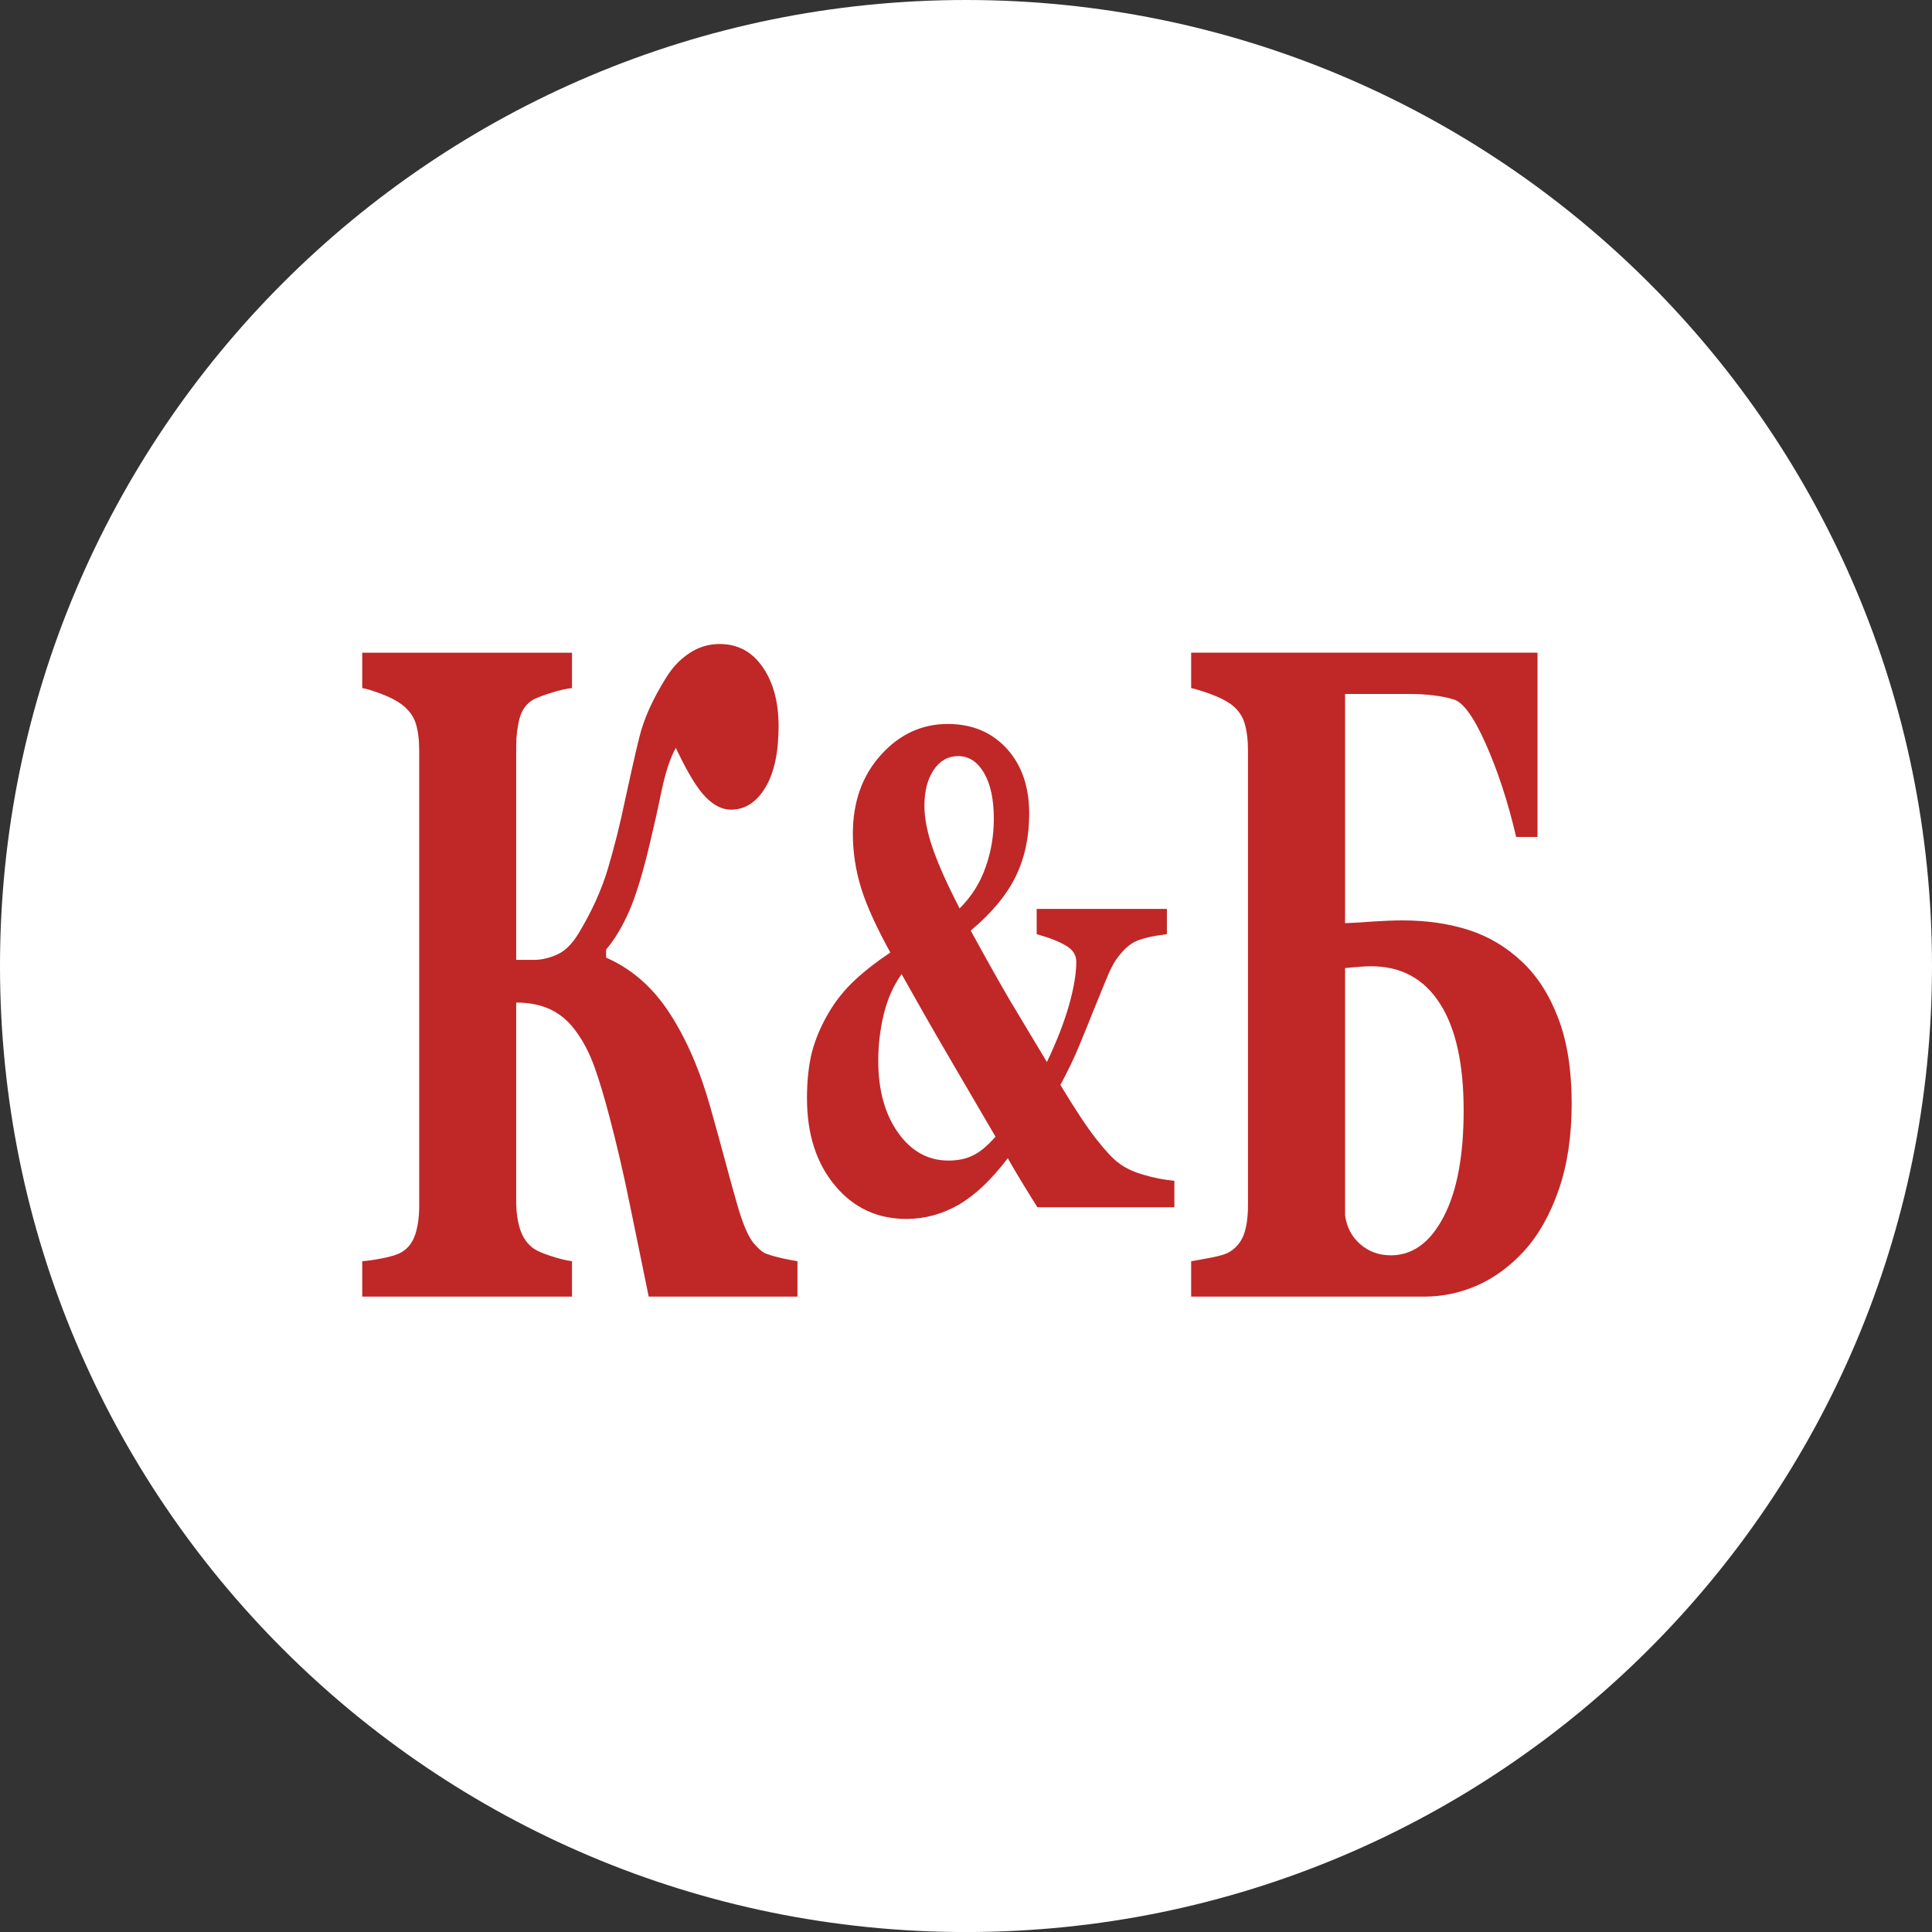
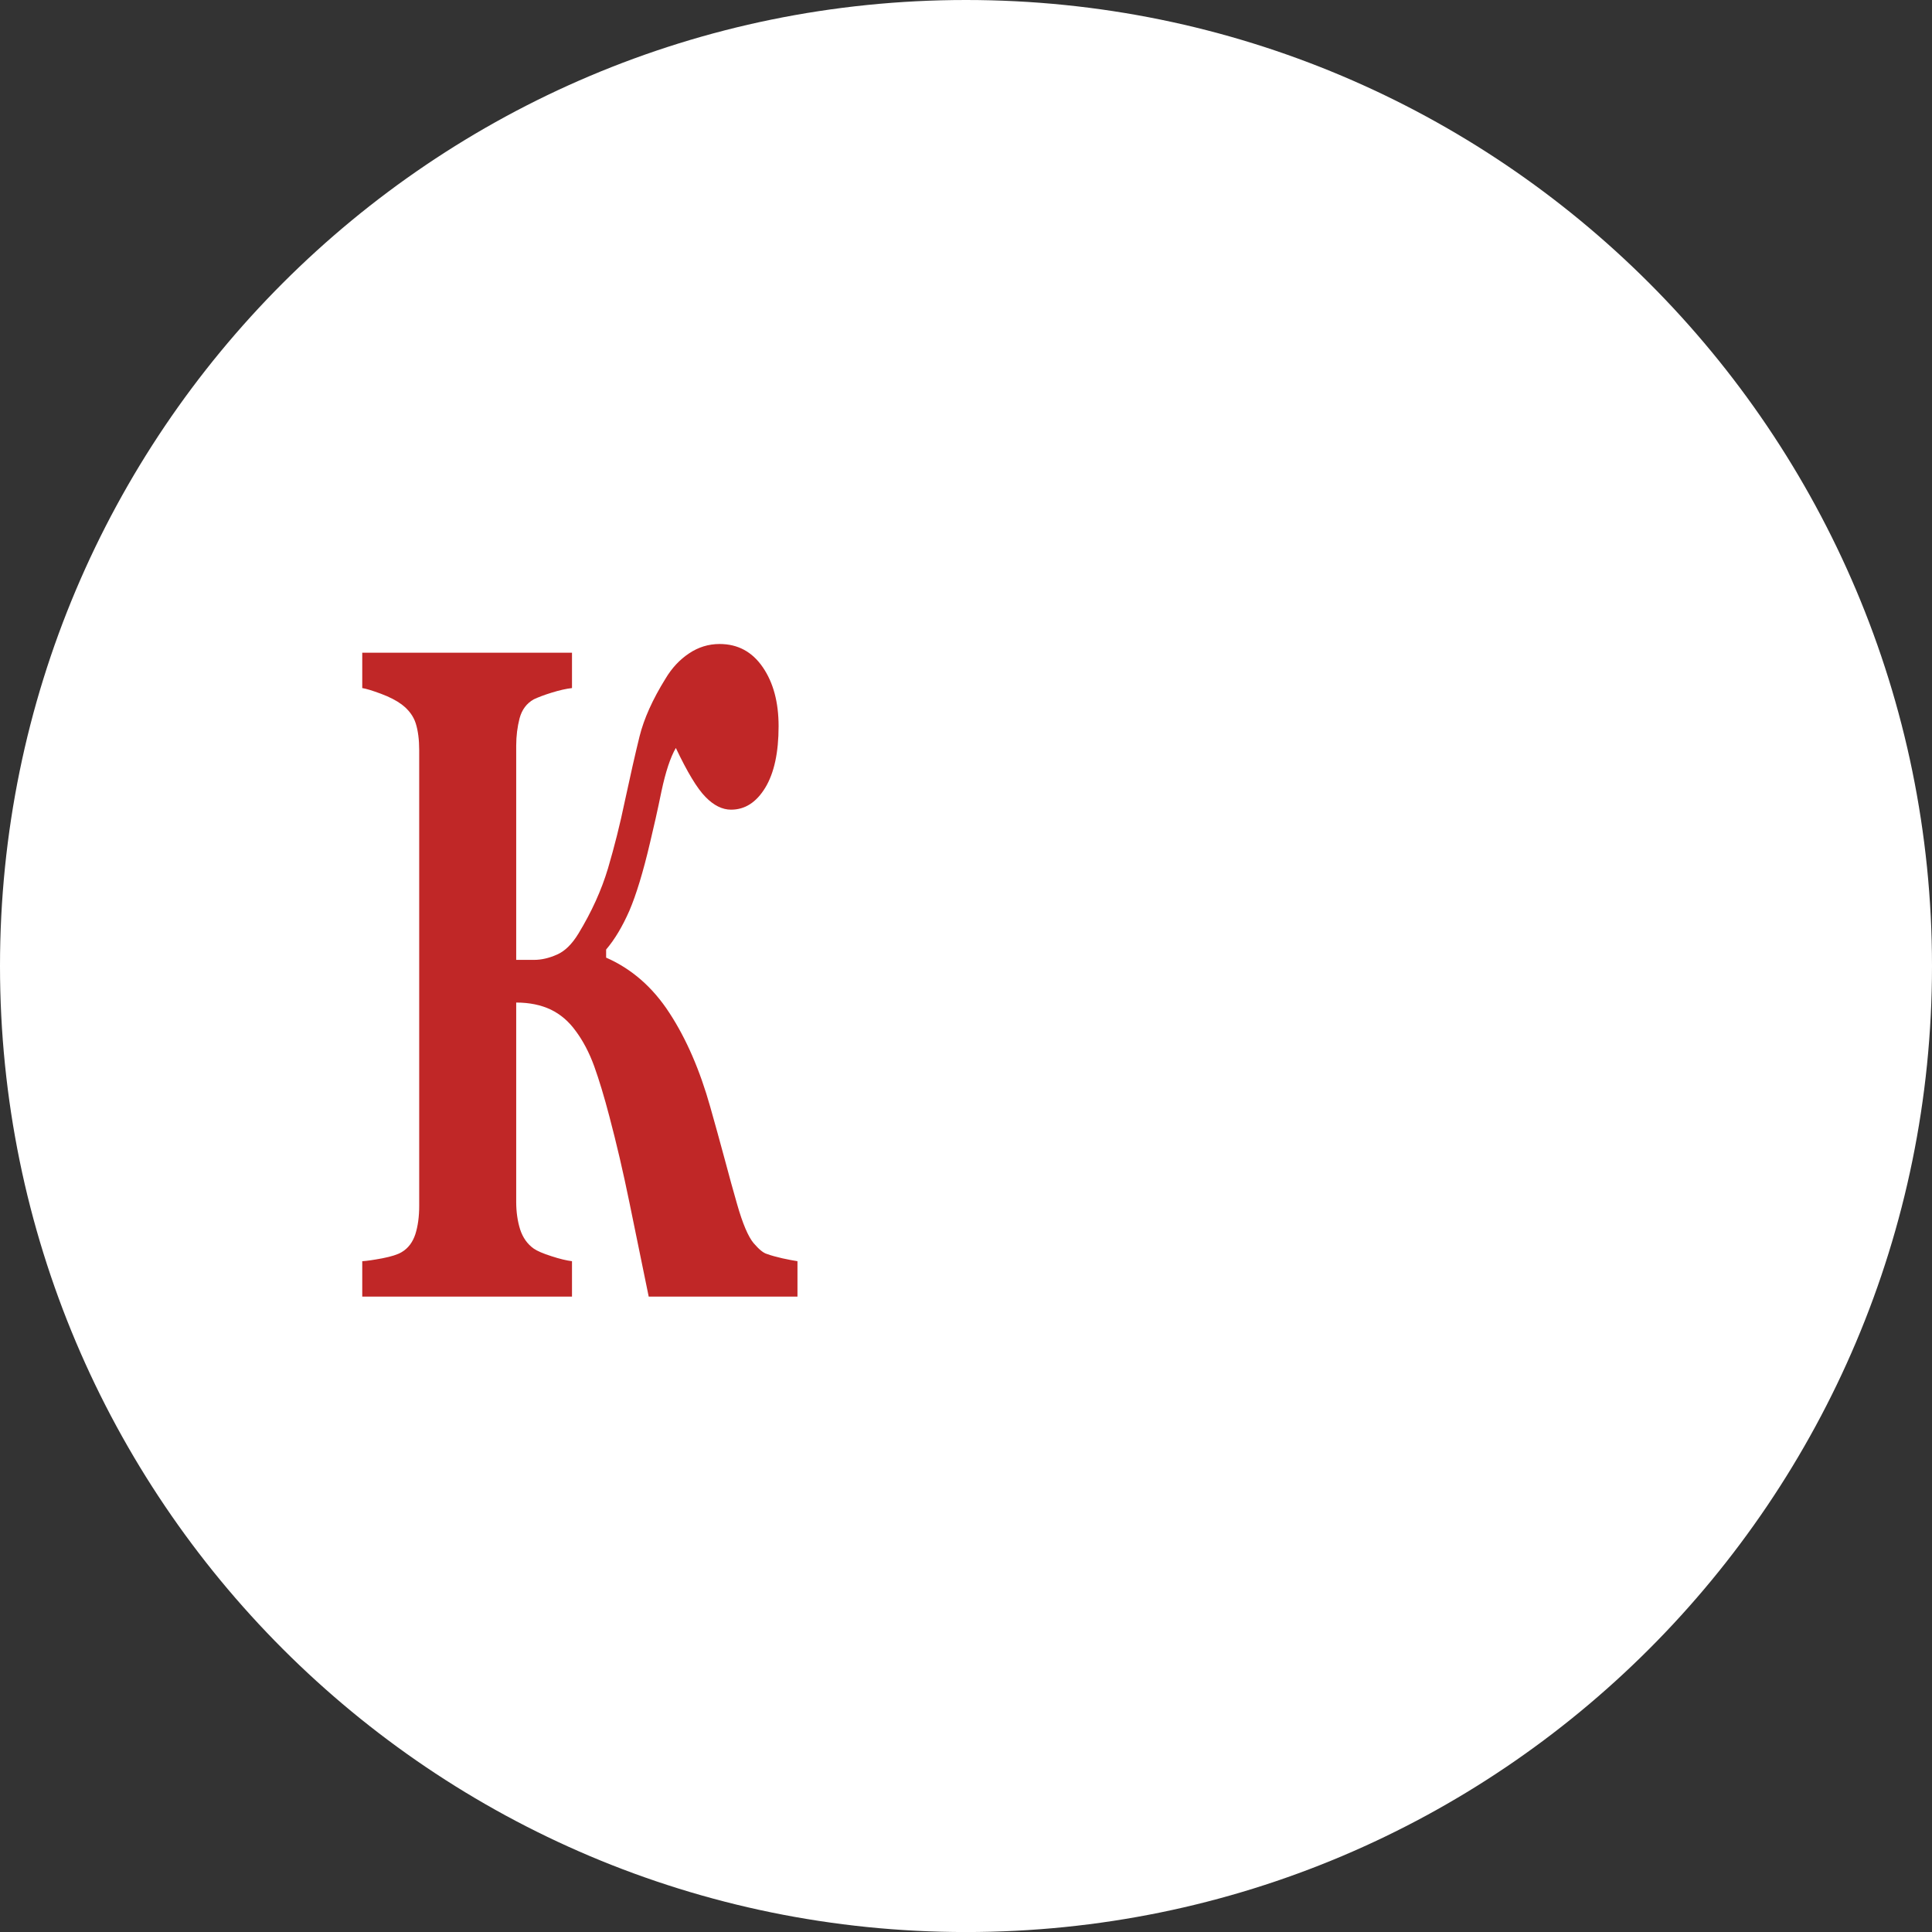
<svg xmlns="http://www.w3.org/2000/svg" width="48" height="48" viewBox="0 0 48 48" fill="none">
  <rect x="0" y="0" width="48" height="48" fill="#333333" stroke="none" />
  <g id="K&amp;B">
-     <path id="Vector" d="M23.999 48.001C37.254 48.001 48 37.256 48 24C48 10.745 37.254 0 23.999 0C10.745 0 0 10.745 0 24C0 37.256 10.745 48.001 23.999 48.001Z" fill="white" />
+     <path id="Vector" d="M23.999 48.001C37.254 48.001 48 37.256 48 24C48 10.745 37.254 0 23.999 0C10.745 0 0 10.745 0 24C0 37.256 10.745 48.001 23.999 48.001" fill="white" />
    <path id="Vector_2" d="M19.813 32.214H16.117C15.957 31.441 15.799 30.665 15.641 29.892C15.483 29.118 15.315 28.4 15.14 27.739C15.012 27.25 14.886 26.834 14.763 26.491C14.639 26.151 14.486 25.86 14.306 25.618C14.133 25.377 13.926 25.2 13.684 25.083C13.441 24.968 13.155 24.908 12.825 24.908V29.859C12.825 30.113 12.859 30.342 12.923 30.546C12.99 30.749 13.101 30.907 13.259 31.02C13.345 31.08 13.493 31.144 13.701 31.21C13.908 31.278 14.079 31.318 14.211 31.334V32.214H9V31.334C9.114 31.328 9.281 31.303 9.5 31.262C9.719 31.219 9.878 31.17 9.979 31.109C10.142 31.013 10.253 30.863 10.319 30.664C10.382 30.466 10.415 30.23 10.415 29.96V18.64C10.415 18.377 10.386 18.154 10.33 17.975C10.273 17.794 10.156 17.635 9.979 17.501C9.848 17.404 9.676 17.315 9.464 17.236C9.25 17.157 9.098 17.11 9 17.095V16.216H14.211V17.095C14.07 17.11 13.904 17.148 13.708 17.208C13.514 17.268 13.365 17.325 13.259 17.376C13.084 17.475 12.967 17.631 12.909 17.845C12.854 18.058 12.825 18.287 12.825 18.527V23.848H13.267C13.449 23.848 13.639 23.805 13.835 23.718C14.033 23.633 14.211 23.458 14.371 23.195C14.696 22.66 14.942 22.121 15.105 21.576C15.265 21.033 15.406 20.474 15.524 19.903C15.66 19.272 15.781 18.735 15.889 18.297C15.999 17.855 16.214 17.376 16.536 16.858C16.693 16.595 16.888 16.387 17.12 16.233C17.349 16.079 17.603 16 17.878 16C18.331 16 18.688 16.193 18.951 16.577C19.214 16.96 19.344 17.449 19.344 18.042C19.344 18.696 19.234 19.205 19.013 19.57C18.79 19.935 18.509 20.116 18.162 20.116C17.947 20.116 17.734 20.012 17.528 19.8C17.321 19.591 17.076 19.183 16.791 18.583C16.655 18.817 16.537 19.175 16.434 19.659C16.334 20.146 16.239 20.568 16.152 20.927C15.978 21.672 15.803 22.239 15.637 22.626C15.467 23.013 15.278 23.333 15.059 23.591V23.792C15.693 24.07 16.218 24.528 16.633 25.168C17.05 25.807 17.388 26.585 17.646 27.501C17.759 27.899 17.876 28.323 17.997 28.771C18.116 29.218 18.221 29.599 18.312 29.914C18.451 30.403 18.59 30.726 18.723 30.885C18.857 31.041 18.967 31.131 19.053 31.154C19.157 31.193 19.286 31.227 19.436 31.262C19.588 31.296 19.713 31.318 19.813 31.334V32.214Z" fill="#C02727" />
-     <path id="Vector_3" d="M24.691 20.34C24.691 19.858 24.61 19.479 24.446 19.2C24.282 18.924 24.068 18.785 23.808 18.785C23.557 18.785 23.353 18.898 23.198 19.127C23.045 19.354 22.967 19.651 22.967 20.019C22.967 20.337 23.04 20.698 23.182 21.101C23.323 21.505 23.545 21.993 23.841 22.57C24.132 22.279 24.35 21.94 24.484 21.553C24.623 21.167 24.691 20.763 24.691 20.34ZM24.733 28.24C24.408 27.684 24.031 27.038 23.6 26.302C23.17 25.567 22.77 24.864 22.4 24.202C22.196 24.487 22.048 24.821 21.956 25.202C21.864 25.586 21.82 25.969 21.82 26.353C21.82 27.085 21.985 27.68 22.313 28.142C22.64 28.603 23.058 28.834 23.563 28.834C23.8 28.834 24.004 28.792 24.176 28.705C24.352 28.622 24.536 28.464 24.733 28.24ZM29.177 29.994H25.774C25.679 29.846 25.563 29.654 25.415 29.415C25.269 29.174 25.142 28.963 25.038 28.775C24.629 29.314 24.222 29.698 23.815 29.933C23.408 30.166 22.974 30.284 22.517 30.284C21.796 30.284 21.202 30.006 20.742 29.451C20.28 28.896 20.049 28.174 20.049 27.283C20.049 26.838 20.093 26.457 20.173 26.138C20.257 25.818 20.392 25.5 20.576 25.182C20.755 24.873 20.974 24.598 21.237 24.353C21.497 24.11 21.796 23.881 22.12 23.665C21.775 23.038 21.531 22.505 21.395 22.066C21.259 21.626 21.189 21.176 21.189 20.715C21.189 19.924 21.421 19.272 21.885 18.757C22.347 18.244 22.9 17.987 23.547 17.987C24.147 17.987 24.637 18.19 25.01 18.596C25.383 19.005 25.57 19.541 25.57 20.212C25.57 20.794 25.46 21.315 25.236 21.773C25.012 22.233 24.64 22.683 24.117 23.12C24.538 23.889 24.865 24.469 25.093 24.857C25.325 25.242 25.629 25.753 26.01 26.386C26.254 25.874 26.437 25.403 26.559 24.974C26.681 24.544 26.74 24.185 26.74 23.893C26.74 23.728 26.655 23.594 26.482 23.494C26.311 23.391 26.07 23.297 25.756 23.209V22.582H28.991V23.209C28.64 23.252 28.381 23.313 28.213 23.389C28.047 23.467 27.881 23.623 27.718 23.86C27.649 23.959 27.563 24.134 27.462 24.384C27.358 24.635 27.262 24.875 27.168 25.105C27.056 25.385 26.938 25.68 26.809 25.989C26.683 26.297 26.527 26.618 26.345 26.954C26.703 27.548 26.995 27.991 27.225 28.285C27.453 28.578 27.641 28.781 27.788 28.891C27.954 29.018 28.164 29.118 28.419 29.189C28.674 29.266 28.927 29.314 29.177 29.336V29.994Z" fill="#C02727" />
-     <path id="Vector_4" d="M36.364 27.586C36.364 26.427 36.167 25.541 35.77 24.926C35.374 24.312 34.806 24.006 34.062 24.006C33.975 24.006 33.864 24.011 33.727 24.024C33.589 24.034 33.484 24.045 33.418 24.051V30.195C33.457 30.488 33.585 30.729 33.795 30.912C34.005 31.096 34.26 31.188 34.556 31.188C35.096 31.188 35.533 30.87 35.865 30.233C36.199 29.599 36.364 28.715 36.364 27.586ZM39.048 27.422C39.048 28.219 38.942 28.927 38.732 29.542C38.521 30.158 38.236 30.67 37.871 31.076C37.52 31.459 37.13 31.745 36.708 31.933C36.285 32.12 35.843 32.214 35.388 32.214H29.594V31.335C29.725 31.313 29.897 31.281 30.119 31.239C30.334 31.199 30.485 31.147 30.572 31.088C30.735 30.982 30.847 30.835 30.911 30.647C30.975 30.46 31.006 30.219 31.006 29.925V18.64C31.006 18.386 30.977 18.16 30.922 17.969C30.865 17.778 30.749 17.619 30.572 17.489C30.443 17.4 30.277 17.317 30.069 17.241C29.86 17.166 29.704 17.118 29.594 17.095V16.215H38.199V20.794H37.669C37.465 19.924 37.213 19.153 36.912 18.477C36.612 17.803 36.343 17.437 36.109 17.376C35.964 17.331 35.794 17.297 35.608 17.275C35.419 17.253 35.223 17.241 35.024 17.241H33.418V22.936C33.624 22.929 33.857 22.915 34.109 22.895C34.363 22.879 34.607 22.867 34.842 22.867C35.447 22.867 35.992 22.947 36.488 23.105C36.981 23.263 37.422 23.525 37.813 23.893C38.192 24.247 38.492 24.715 38.714 25.297C38.937 25.88 39.048 26.588 39.048 27.422Z" fill="#C02727" />
  </g>
</svg>